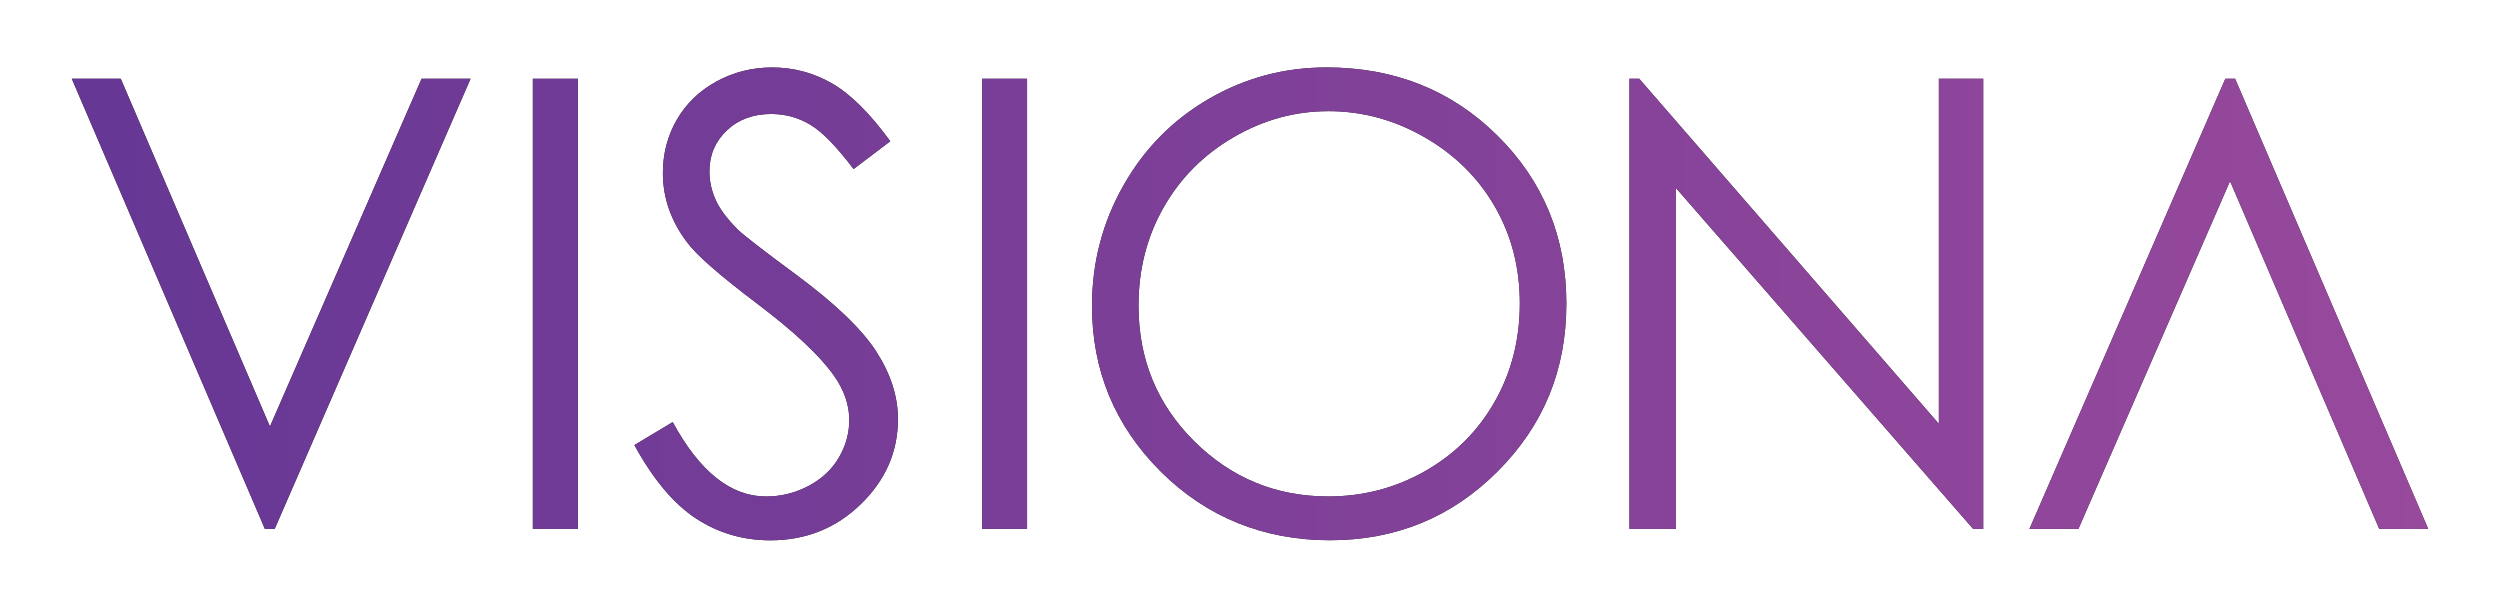
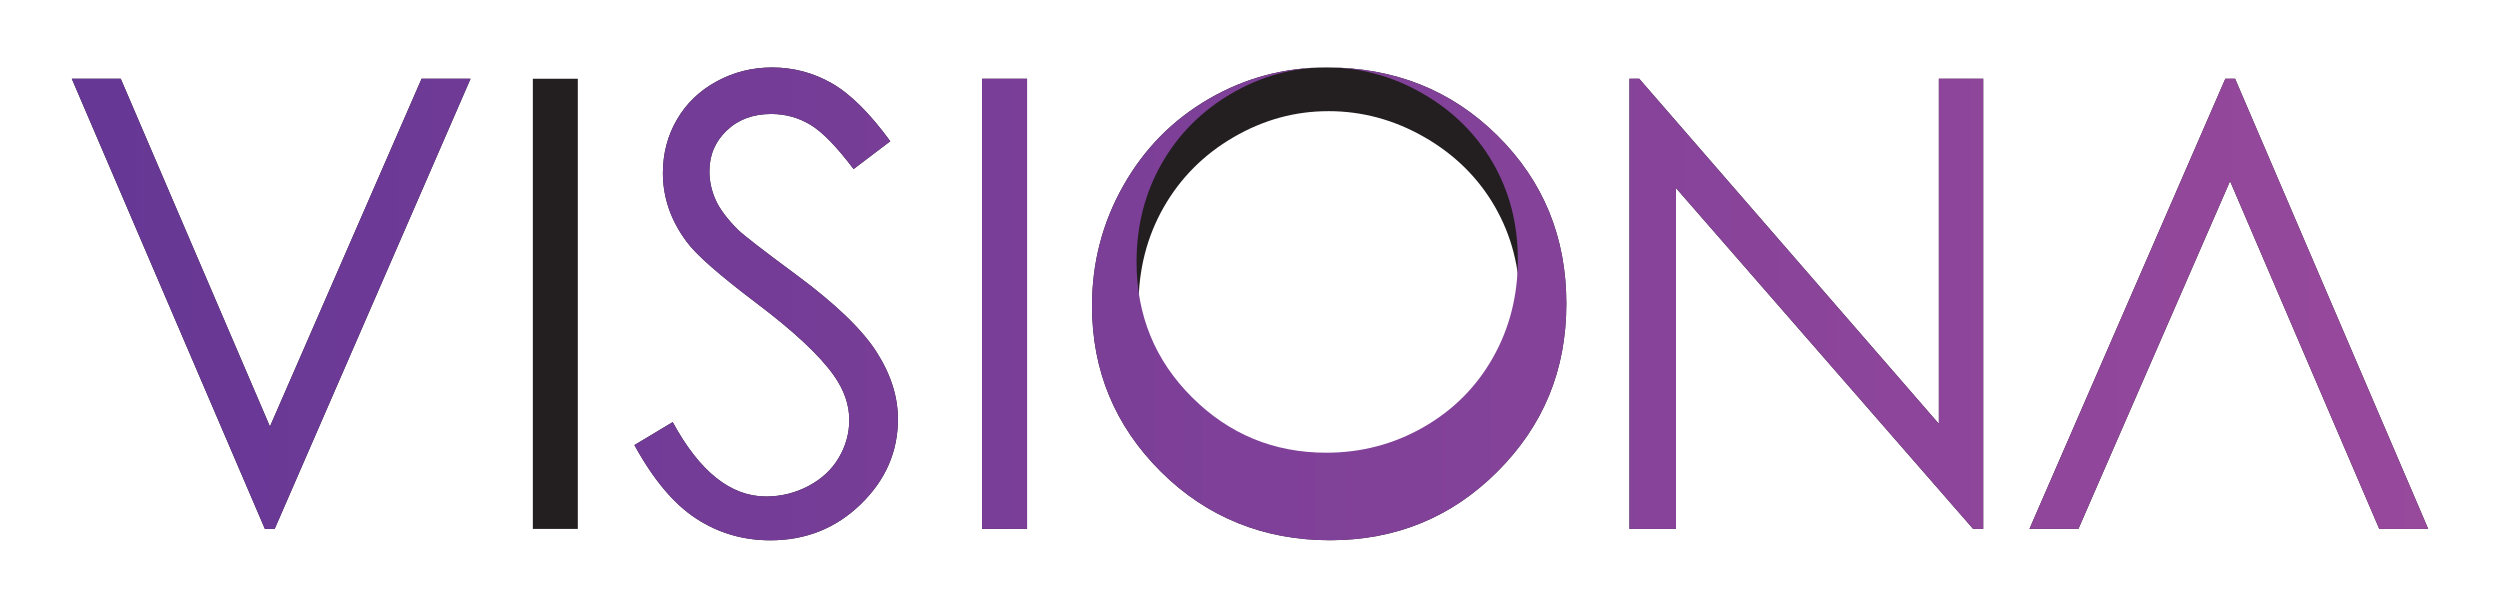
<svg xmlns="http://www.w3.org/2000/svg" viewBox="0 0 960 230.41" data-name="Layer 1" id="Layer_1">
  <defs>
    <style>
      .cls-1 {
        fill: #231f20;
      }

      .cls-2 {
        fill: url(#linear-gradient);
      }
    </style>
    <linearGradient gradientUnits="userSpaceOnUse" y2="116.67" x2="932.43" y1="116.67" x1="27.57" id="linear-gradient">
      <stop stop-color="#663795" offset="0" />
      <stop stop-color="#97499c" offset="1" />
    </linearGradient>
  </defs>
  <g>
    <path d="M27.57,30.24h18.8l57.29,133.55L161.89,30.24h18.8l-75.21,172.86h-3.76L27.57,30.24Z" class="cls-1" />
    <path d="M932.43,203.1h-18.8l-57.29-133.55-58.23,133.55h-18.8l75.21-172.86h3.76l74.15,172.86Z" class="cls-1" />
    <path d="M204.61,30.24h17.27v172.86h-17.27V30.24Z" class="cls-1" />
    <path d="M243.63,170.9l14.69-8.81c10.34,19.04,22.29,28.56,35.84,28.56,5.8,0,11.24-1.35,16.33-4.05,5.09-2.7,8.97-6.32,11.63-10.87,2.66-4.54,4-9.36,4-14.45,0-5.8-1.96-11.48-5.88-17.04-5.41-7.68-15.28-16.92-29.61-27.73-14.42-10.89-23.39-18.76-26.91-23.62-6.11-8.15-9.17-16.96-9.17-26.44,0-7.52,1.8-14.38,5.41-20.56,3.6-6.19,8.68-11.06,15.22-14.63,6.54-3.56,13.65-5.35,21.33-5.35,8.15,0,15.77,2.02,22.86,6.05,7.09,4.04,14.59,11.46,22.5,22.27l-14.1,10.69c-6.5-8.62-12.04-14.3-16.63-17.04-4.58-2.74-9.58-4.11-14.98-4.11-6.97,0-12.67,2.12-17.1,6.35-4.43,4.23-6.64,9.44-6.64,15.63,0,3.76.78,7.4,2.35,10.93,1.57,3.53,4.43,7.36,8.58,11.52,2.27,2.19,9.71,7.95,22.33,17.27,14.96,11.05,25.22,20.88,30.79,29.5,5.56,8.62,8.34,17.27,8.34,25.97,0,12.54-4.76,23.43-14.28,32.67-9.52,9.24-21.09,13.87-34.72,13.87-10.5,0-20.02-2.8-28.56-8.4-8.54-5.6-16.41-14.98-23.62-28.14Z" class="cls-1" />
    <path d="M377.12,30.24h17.27v172.86h-17.27V30.24Z" class="cls-1" />
    <path d="M509.29,25.89c26.18,0,48.09,8.74,65.73,26.21,17.64,17.47,26.46,38.98,26.46,64.51s-8.8,46.77-26.4,64.4c-17.6,17.63-39.06,26.44-64.38,26.44s-47.27-8.77-64.91-26.32c-17.64-17.55-26.46-38.78-26.46-63.69,0-16.61,4.02-32,12.05-46.18,8.03-14.18,18.99-25.28,32.87-33.32,13.88-8.03,28.89-12.04,45.04-12.04ZM510.05,42.69c-12.79,0-24.91,3.33-36.37,10-11.46,6.67-20.4,15.64-26.84,26.93-6.43,11.29-9.65,23.87-9.65,37.75,0,20.54,7.12,37.89,21.36,52.04,14.24,14.15,31.41,21.23,51.5,21.23,13.42,0,25.83-3.25,37.25-9.76,11.42-6.51,20.32-15.41,26.72-26.7,6.4-11.29,9.59-23.83,9.59-37.64s-3.2-26.13-9.59-37.22c-6.4-11.09-15.4-19.97-27.01-26.64-11.61-6.67-23.93-10-36.96-10Z" class="cls-1" />
    <path d="M625.71,203.1V30.24h3.76l115.05,132.51V30.24h17.04v172.86h-3.88l-114.1-130.89v130.89h-17.86Z" class="cls-1" />
  </g>
  <g>
    <path d="M27.57,30.24h18.8l57.29,133.55L161.89,30.24h18.8l-75.21,172.86h-3.76L27.57,30.24Z" class="cls-2" />
    <path d="M932.43,203.1h-18.8l-57.29-133.55-58.23,133.55h-18.8l75.21-172.86h3.76l74.15,172.86Z" class="cls-2" />
-     <path d="M204.61,30.24h17.27v172.86h-17.27V30.24Z" class="cls-2" />
    <path d="M243.63,170.9l14.69-8.81c10.34,19.04,22.29,28.56,35.84,28.56,5.8,0,11.24-1.35,16.33-4.05,5.09-2.7,8.97-6.32,11.63-10.87,2.66-4.54,4-9.36,4-14.45,0-5.8-1.96-11.48-5.88-17.04-5.41-7.68-15.28-16.92-29.61-27.73-14.42-10.89-23.39-18.76-26.91-23.62-6.11-8.15-9.17-16.96-9.17-26.44,0-7.52,1.8-14.38,5.41-20.56,3.6-6.19,8.68-11.06,15.22-14.63,6.54-3.56,13.65-5.35,21.33-5.35,8.15,0,15.77,2.02,22.86,6.05,7.09,4.04,14.59,11.46,22.5,22.27l-14.1,10.69c-6.5-8.62-12.04-14.3-16.63-17.04-4.58-2.74-9.58-4.11-14.98-4.11-6.97,0-12.67,2.12-17.1,6.35-4.43,4.23-6.64,9.44-6.64,15.63,0,3.76.78,7.4,2.35,10.93,1.57,3.53,4.43,7.36,8.58,11.52,2.27,2.19,9.71,7.95,22.33,17.27,14.96,11.05,25.22,20.88,30.79,29.5,5.56,8.62,8.34,17.27,8.34,25.97,0,12.54-4.76,23.43-14.28,32.67-9.52,9.24-21.09,13.87-34.72,13.87-10.5,0-20.02-2.8-28.56-8.4-8.54-5.6-16.41-14.98-23.62-28.14Z" class="cls-2" />
    <path d="M377.12,30.24h17.27v172.86h-17.27V30.24Z" class="cls-2" />
-     <path d="M509.29,25.89c26.18,0,48.09,8.74,65.73,26.21,17.64,17.47,26.46,38.98,26.46,64.51s-8.8,46.77-26.4,64.4c-17.6,17.63-39.06,26.44-64.38,26.44s-47.27-8.77-64.91-26.32c-17.64-17.55-26.46-38.78-26.46-63.69,0-16.61,4.02-32,12.05-46.18,8.03-14.18,18.99-25.28,32.87-33.32,13.88-8.03,28.89-12.04,45.04-12.04ZM510.05,42.69c-12.79,0-24.91,3.33-36.37,10-11.46,6.67-20.4,15.64-26.84,26.93-6.43,11.29-9.65,23.87-9.65,37.75,0,20.54,7.12,37.89,21.36,52.04,14.24,14.15,31.41,21.23,51.5,21.23,13.42,0,25.83-3.25,37.25-9.76,11.42-6.51,20.32-15.41,26.72-26.7,6.4-11.29,9.59-23.83,9.59-37.64s-3.2-26.13-9.59-37.22c-6.4-11.09-15.4-19.97-27.01-26.64-11.61-6.67-23.93-10-36.96-10Z" class="cls-2" />
+     <path d="M509.29,25.89c26.18,0,48.09,8.74,65.73,26.21,17.64,17.47,26.46,38.98,26.46,64.51s-8.8,46.77-26.4,64.4c-17.6,17.63-39.06,26.44-64.38,26.44s-47.27-8.77-64.91-26.32c-17.64-17.55-26.46-38.78-26.46-63.69,0-16.61,4.02-32,12.05-46.18,8.03-14.18,18.99-25.28,32.87-33.32,13.88-8.03,28.89-12.04,45.04-12.04Zc-12.79,0-24.91,3.33-36.37,10-11.46,6.67-20.4,15.64-26.84,26.93-6.43,11.29-9.65,23.87-9.65,37.75,0,20.54,7.12,37.89,21.36,52.04,14.24,14.15,31.41,21.23,51.5,21.23,13.42,0,25.83-3.25,37.25-9.76,11.42-6.51,20.32-15.41,26.72-26.7,6.4-11.29,9.59-23.83,9.59-37.64s-3.2-26.13-9.59-37.22c-6.4-11.09-15.4-19.97-27.01-26.64-11.61-6.67-23.93-10-36.96-10Z" class="cls-2" />
    <path d="M625.71,203.1V30.24h3.76l115.05,132.51V30.24h17.04v172.86h-3.88l-114.1-130.89v130.89h-17.86Z" class="cls-2" />
  </g>
</svg>